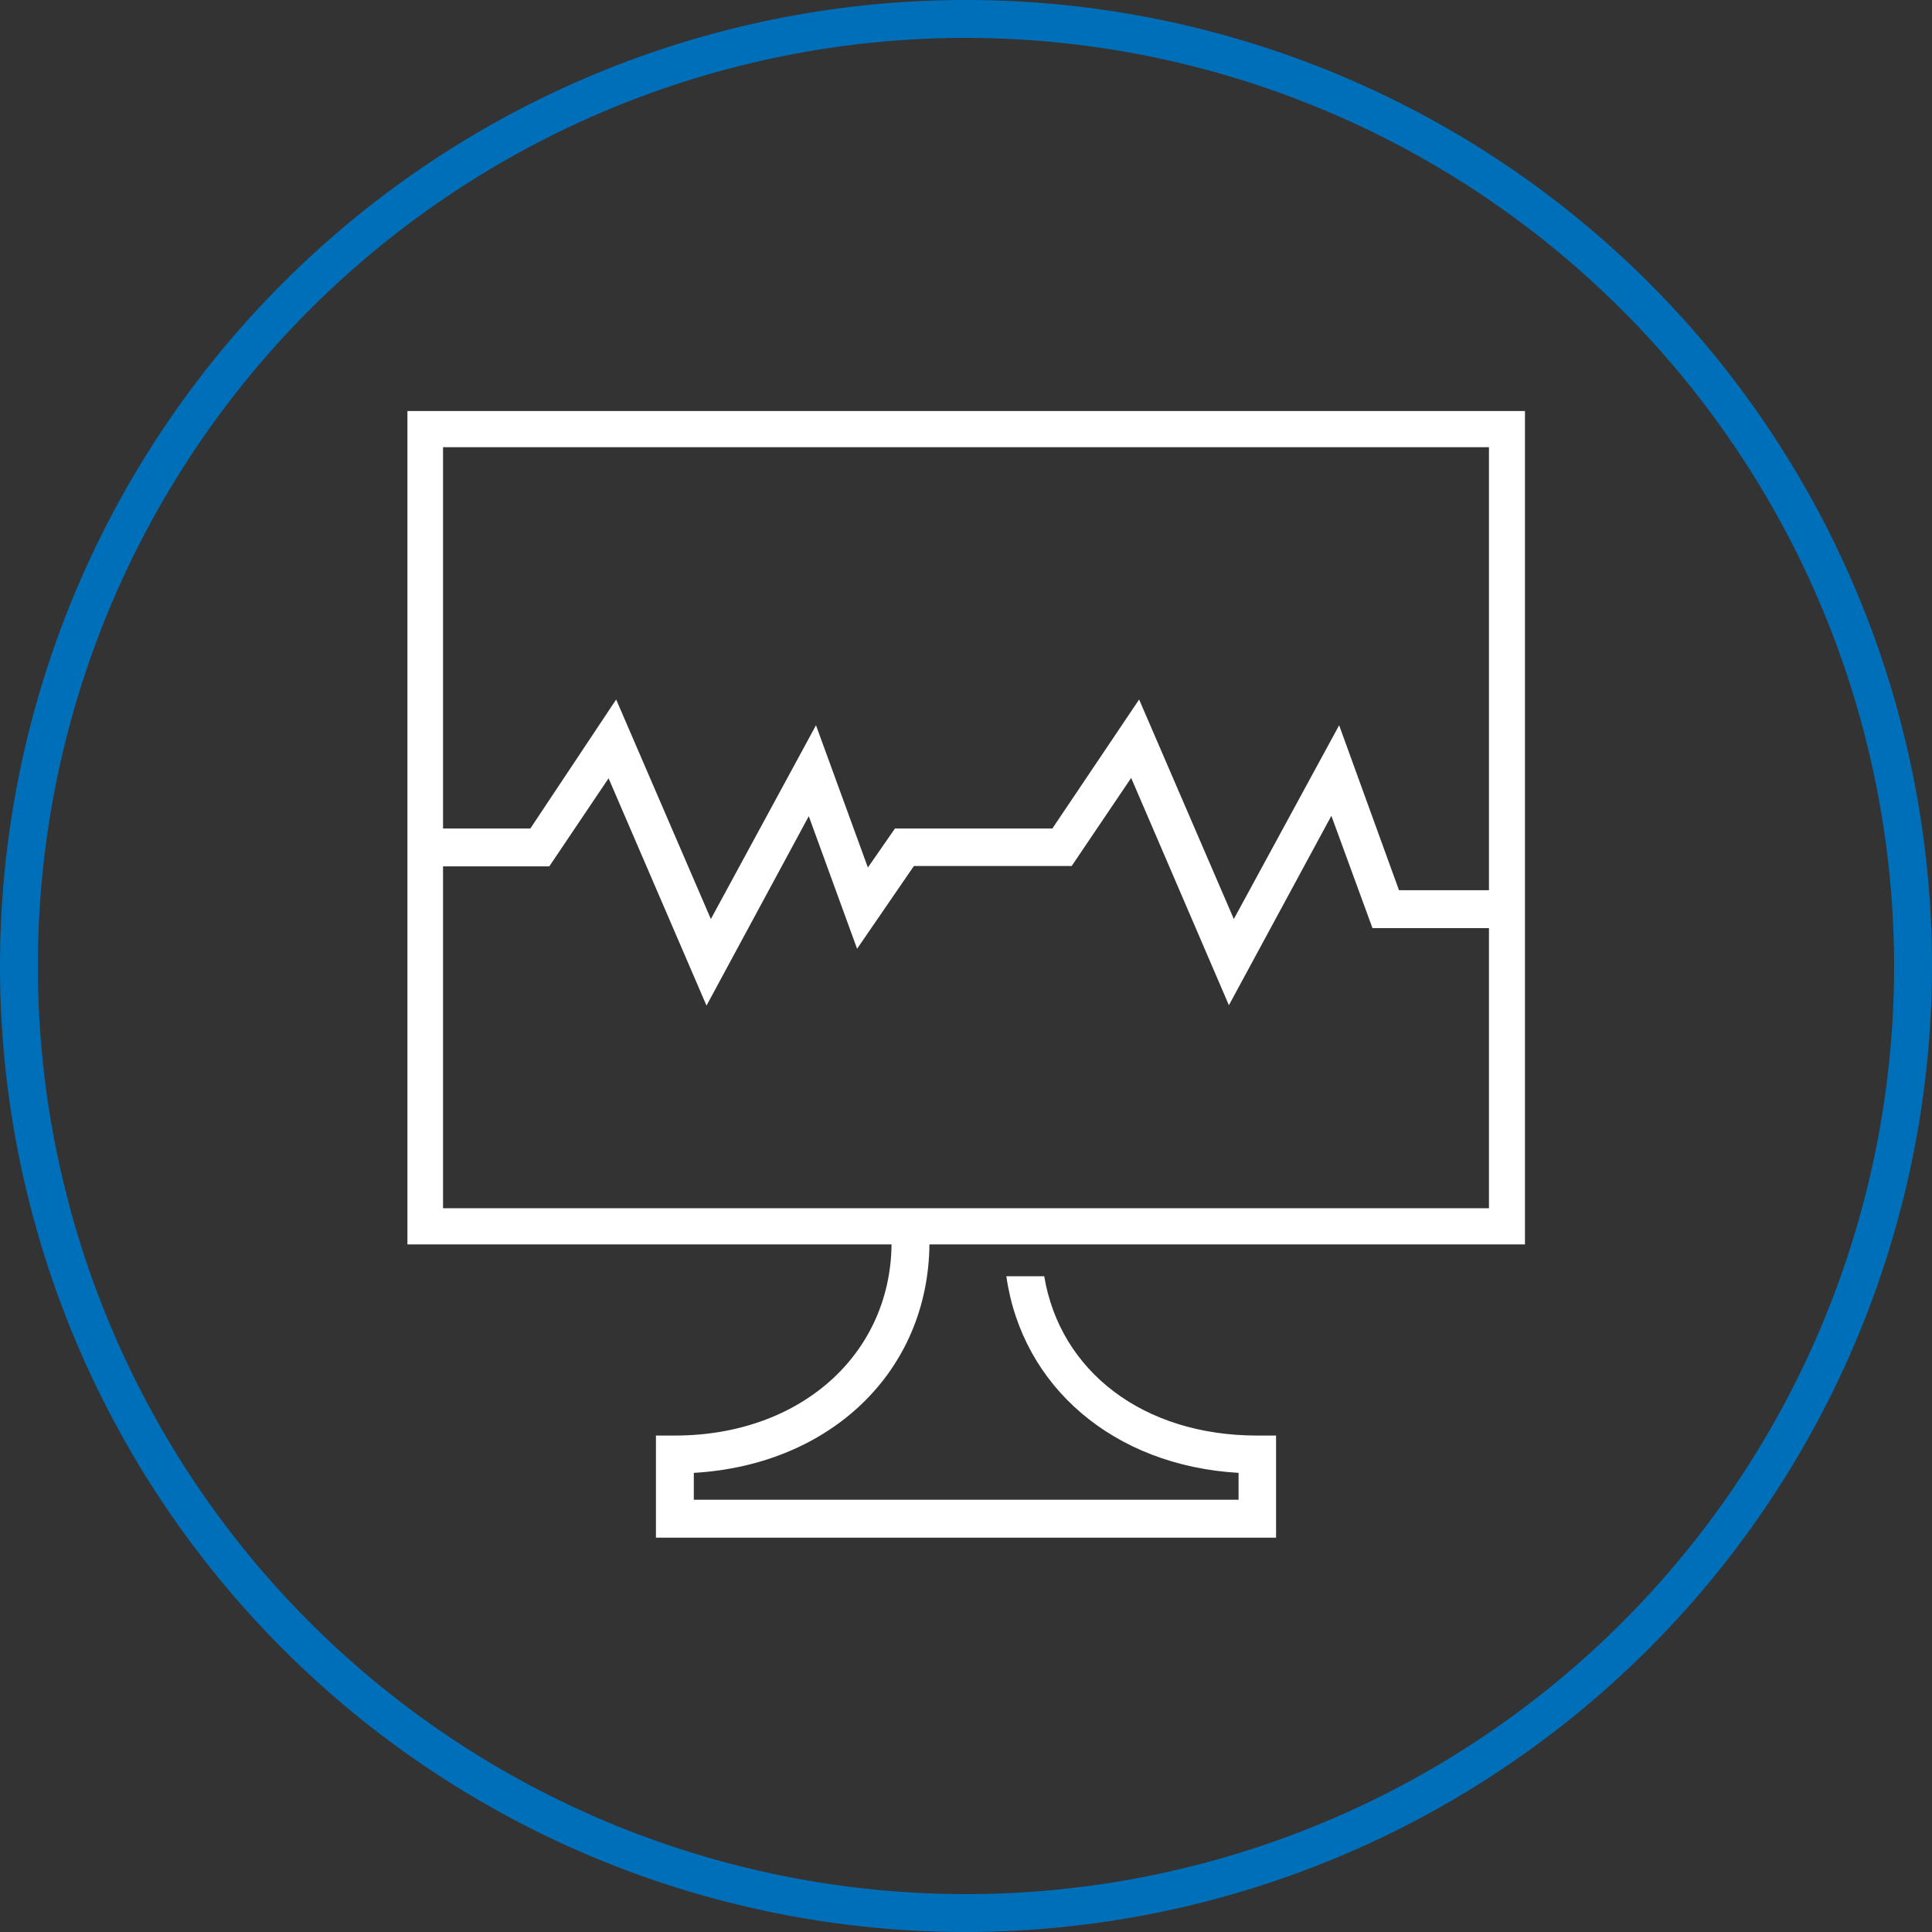
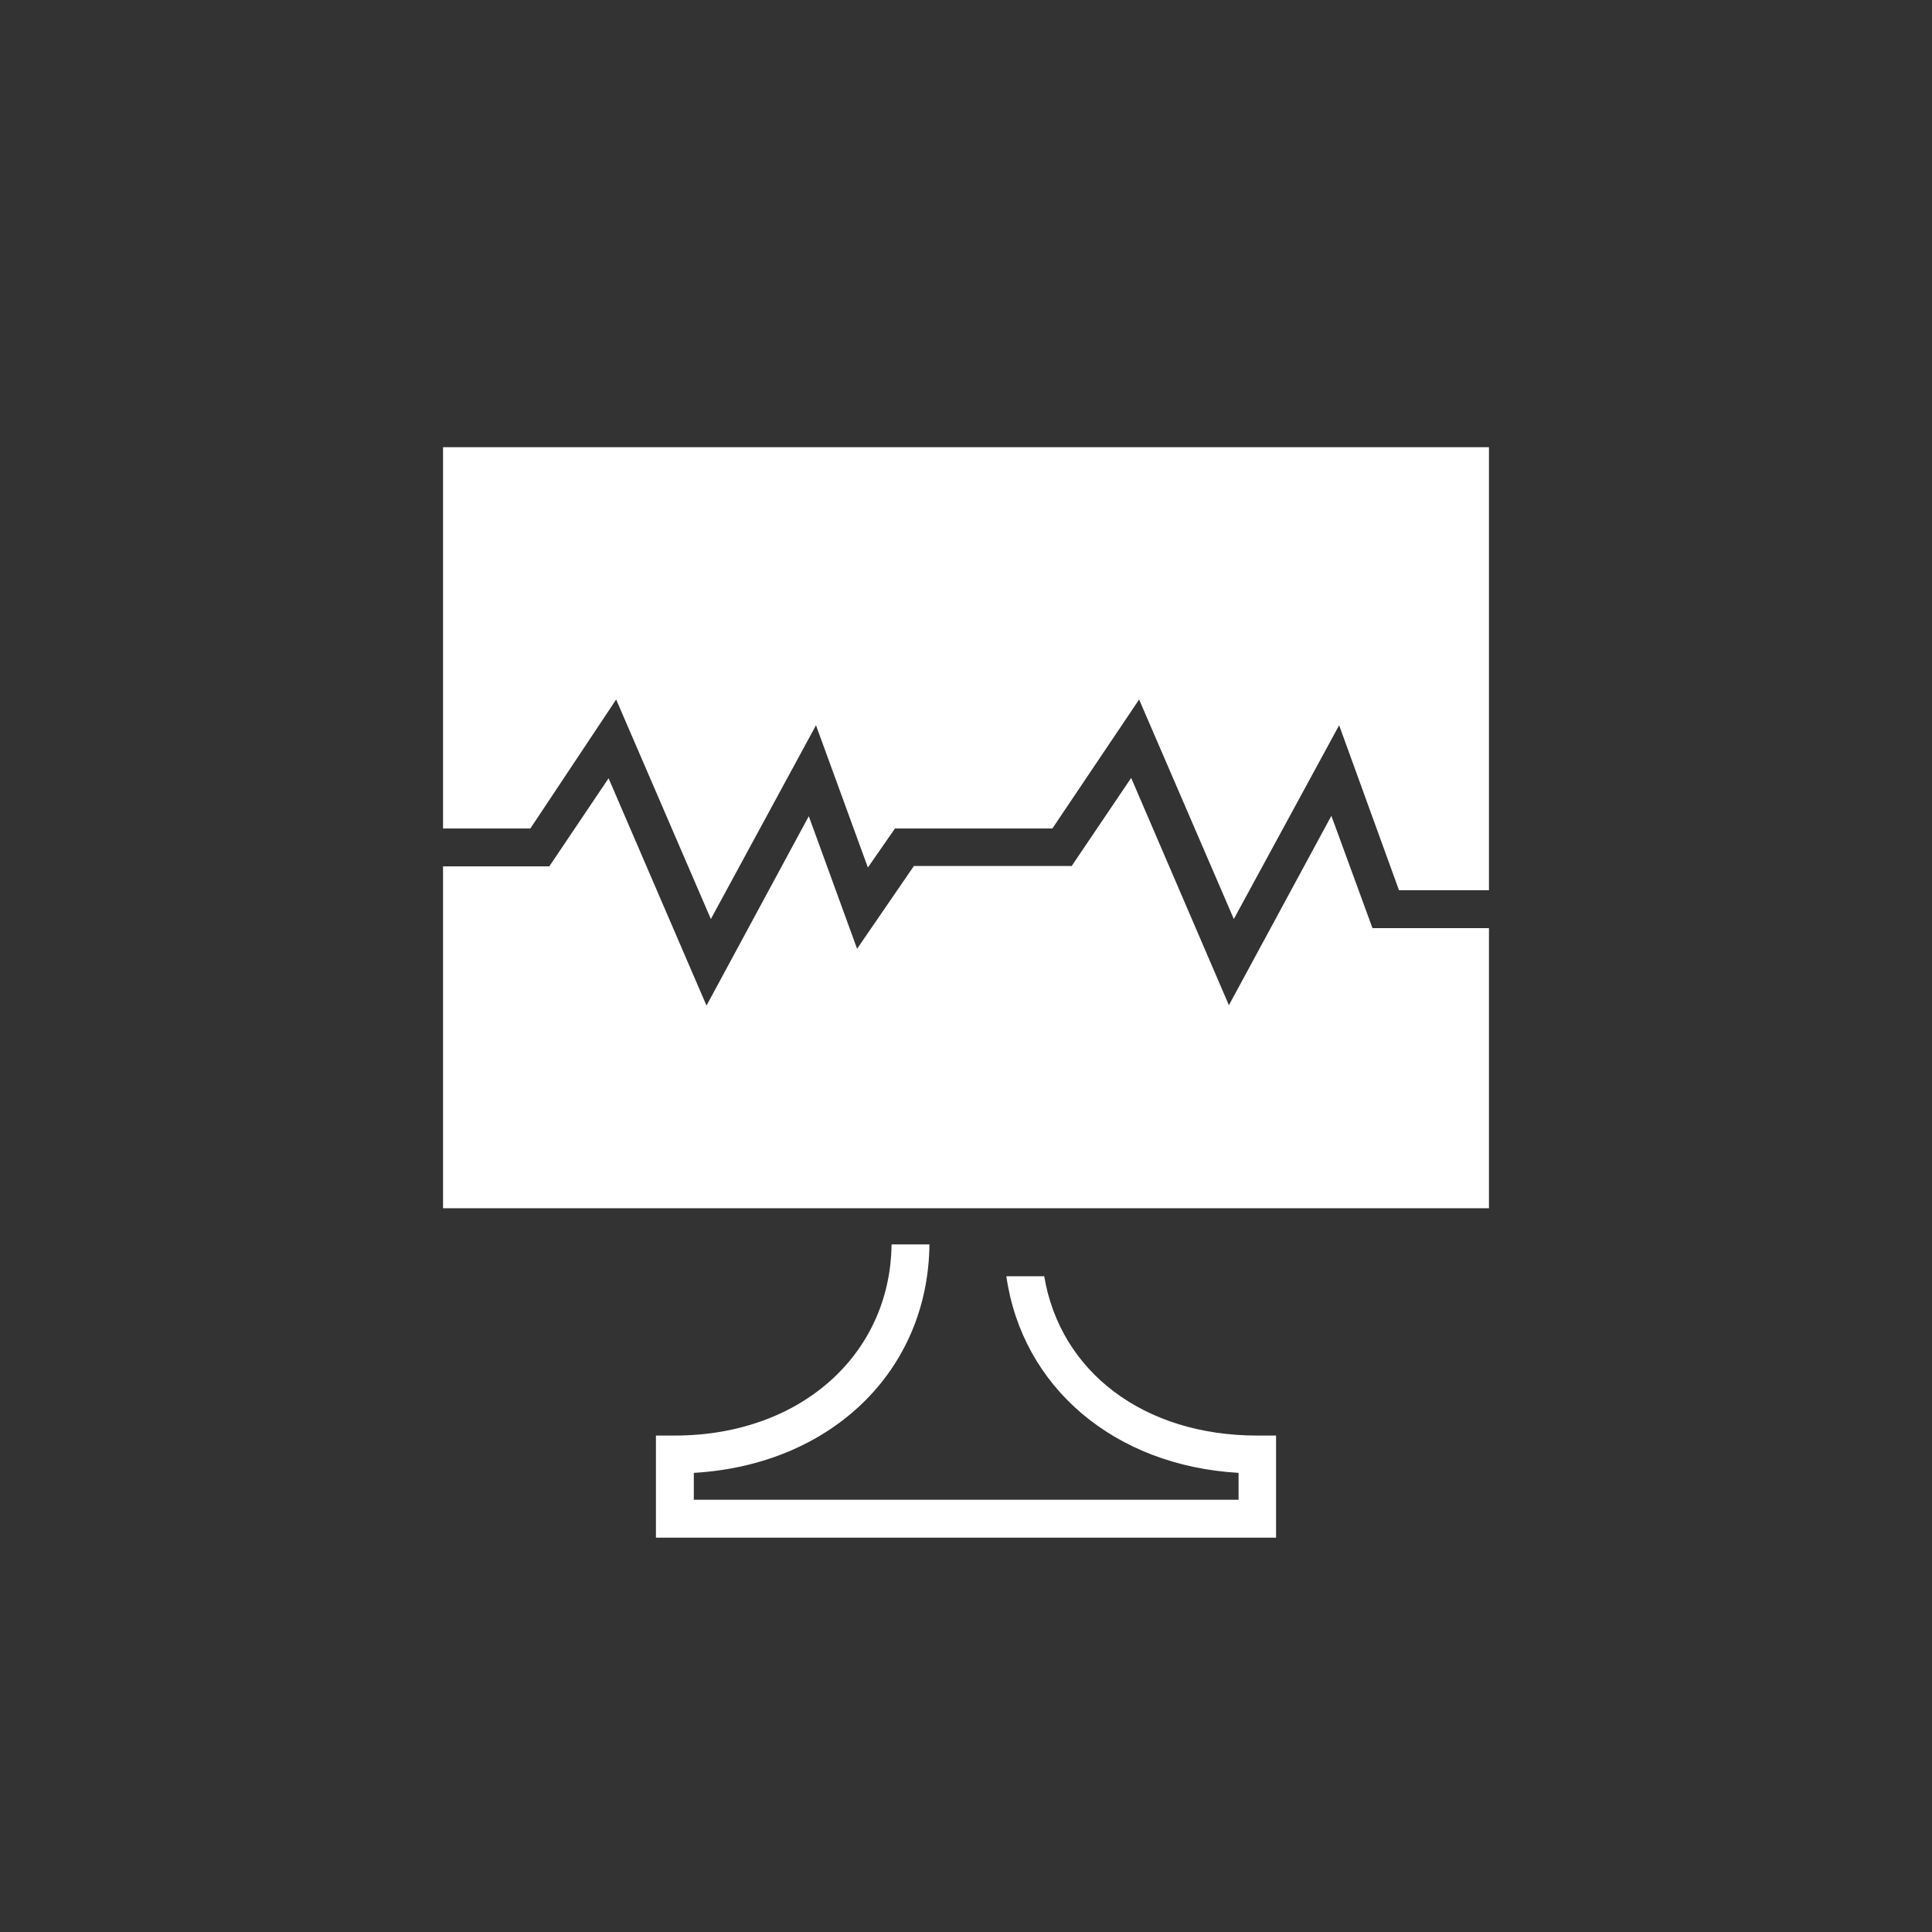
<svg xmlns="http://www.w3.org/2000/svg" id="Layer_1" data-name="Layer 1" viewBox="0 0 102 102">
  <rect x="0" y="0" width="102" height="102" fill="#333333" stroke="none" />
  <defs>
    <style>.cls-1{fill:#006fb9;}.cls-2{fill:#fff;}</style>
  </defs>
  <title>Icon_</title>
-   <path class="cls-1" d="M51,102a51,51,0,1,1,51-51A51.06,51.06,0,0,1,51,102ZM51,2a49,49,0,1,0,49,49A49.05,49.05,0,0,0,51,2Z" />
-   <path class="cls-2" d="M49.07,65.7H80.51v-44h-59v44H47.07C47,71.55,42.22,75.79,35.63,75.79h-1v5.39H67.37V75.79h-1c-6,0-10.4-3.38-11.24-8.41h-2c.83,5.83,5.67,10,12.26,10.38v1.42H36.63V77.76C43.86,77.34,49,72.4,49.07,65.7ZM78.61,23.61V47H73.86L70.7,38.29,65.14,48.52l-5-11.59-4.58,6.81H47.25L45.82,45.8l-2.74-7.51L37.53,48.52l-5-11.59L28,43.74H23.39V23.61ZM23.39,45.74H29l3.13-4.65,5.17,12,5.4-10,2.55,7,3-4.37h8.33l3.14-4.65,5.16,12,5.41-10L72.46,49h6.15V63.79H23.39Z" />
+   <path class="cls-2" d="M49.07,65.7H80.51v-44v44H47.07C47,71.55,42.22,75.79,35.63,75.79h-1v5.39H67.37V75.79h-1c-6,0-10.4-3.38-11.24-8.41h-2c.83,5.83,5.67,10,12.26,10.38v1.42H36.63V77.76C43.86,77.34,49,72.4,49.07,65.7ZM78.61,23.61V47H73.86L70.7,38.29,65.14,48.52l-5-11.59-4.58,6.81H47.25L45.82,45.8l-2.74-7.51L37.53,48.52l-5-11.59L28,43.74H23.39V23.61ZM23.39,45.74H29l3.13-4.65,5.17,12,5.4-10,2.55,7,3-4.37h8.33l3.14-4.65,5.16,12,5.41-10L72.46,49h6.15V63.79H23.39Z" />
</svg>